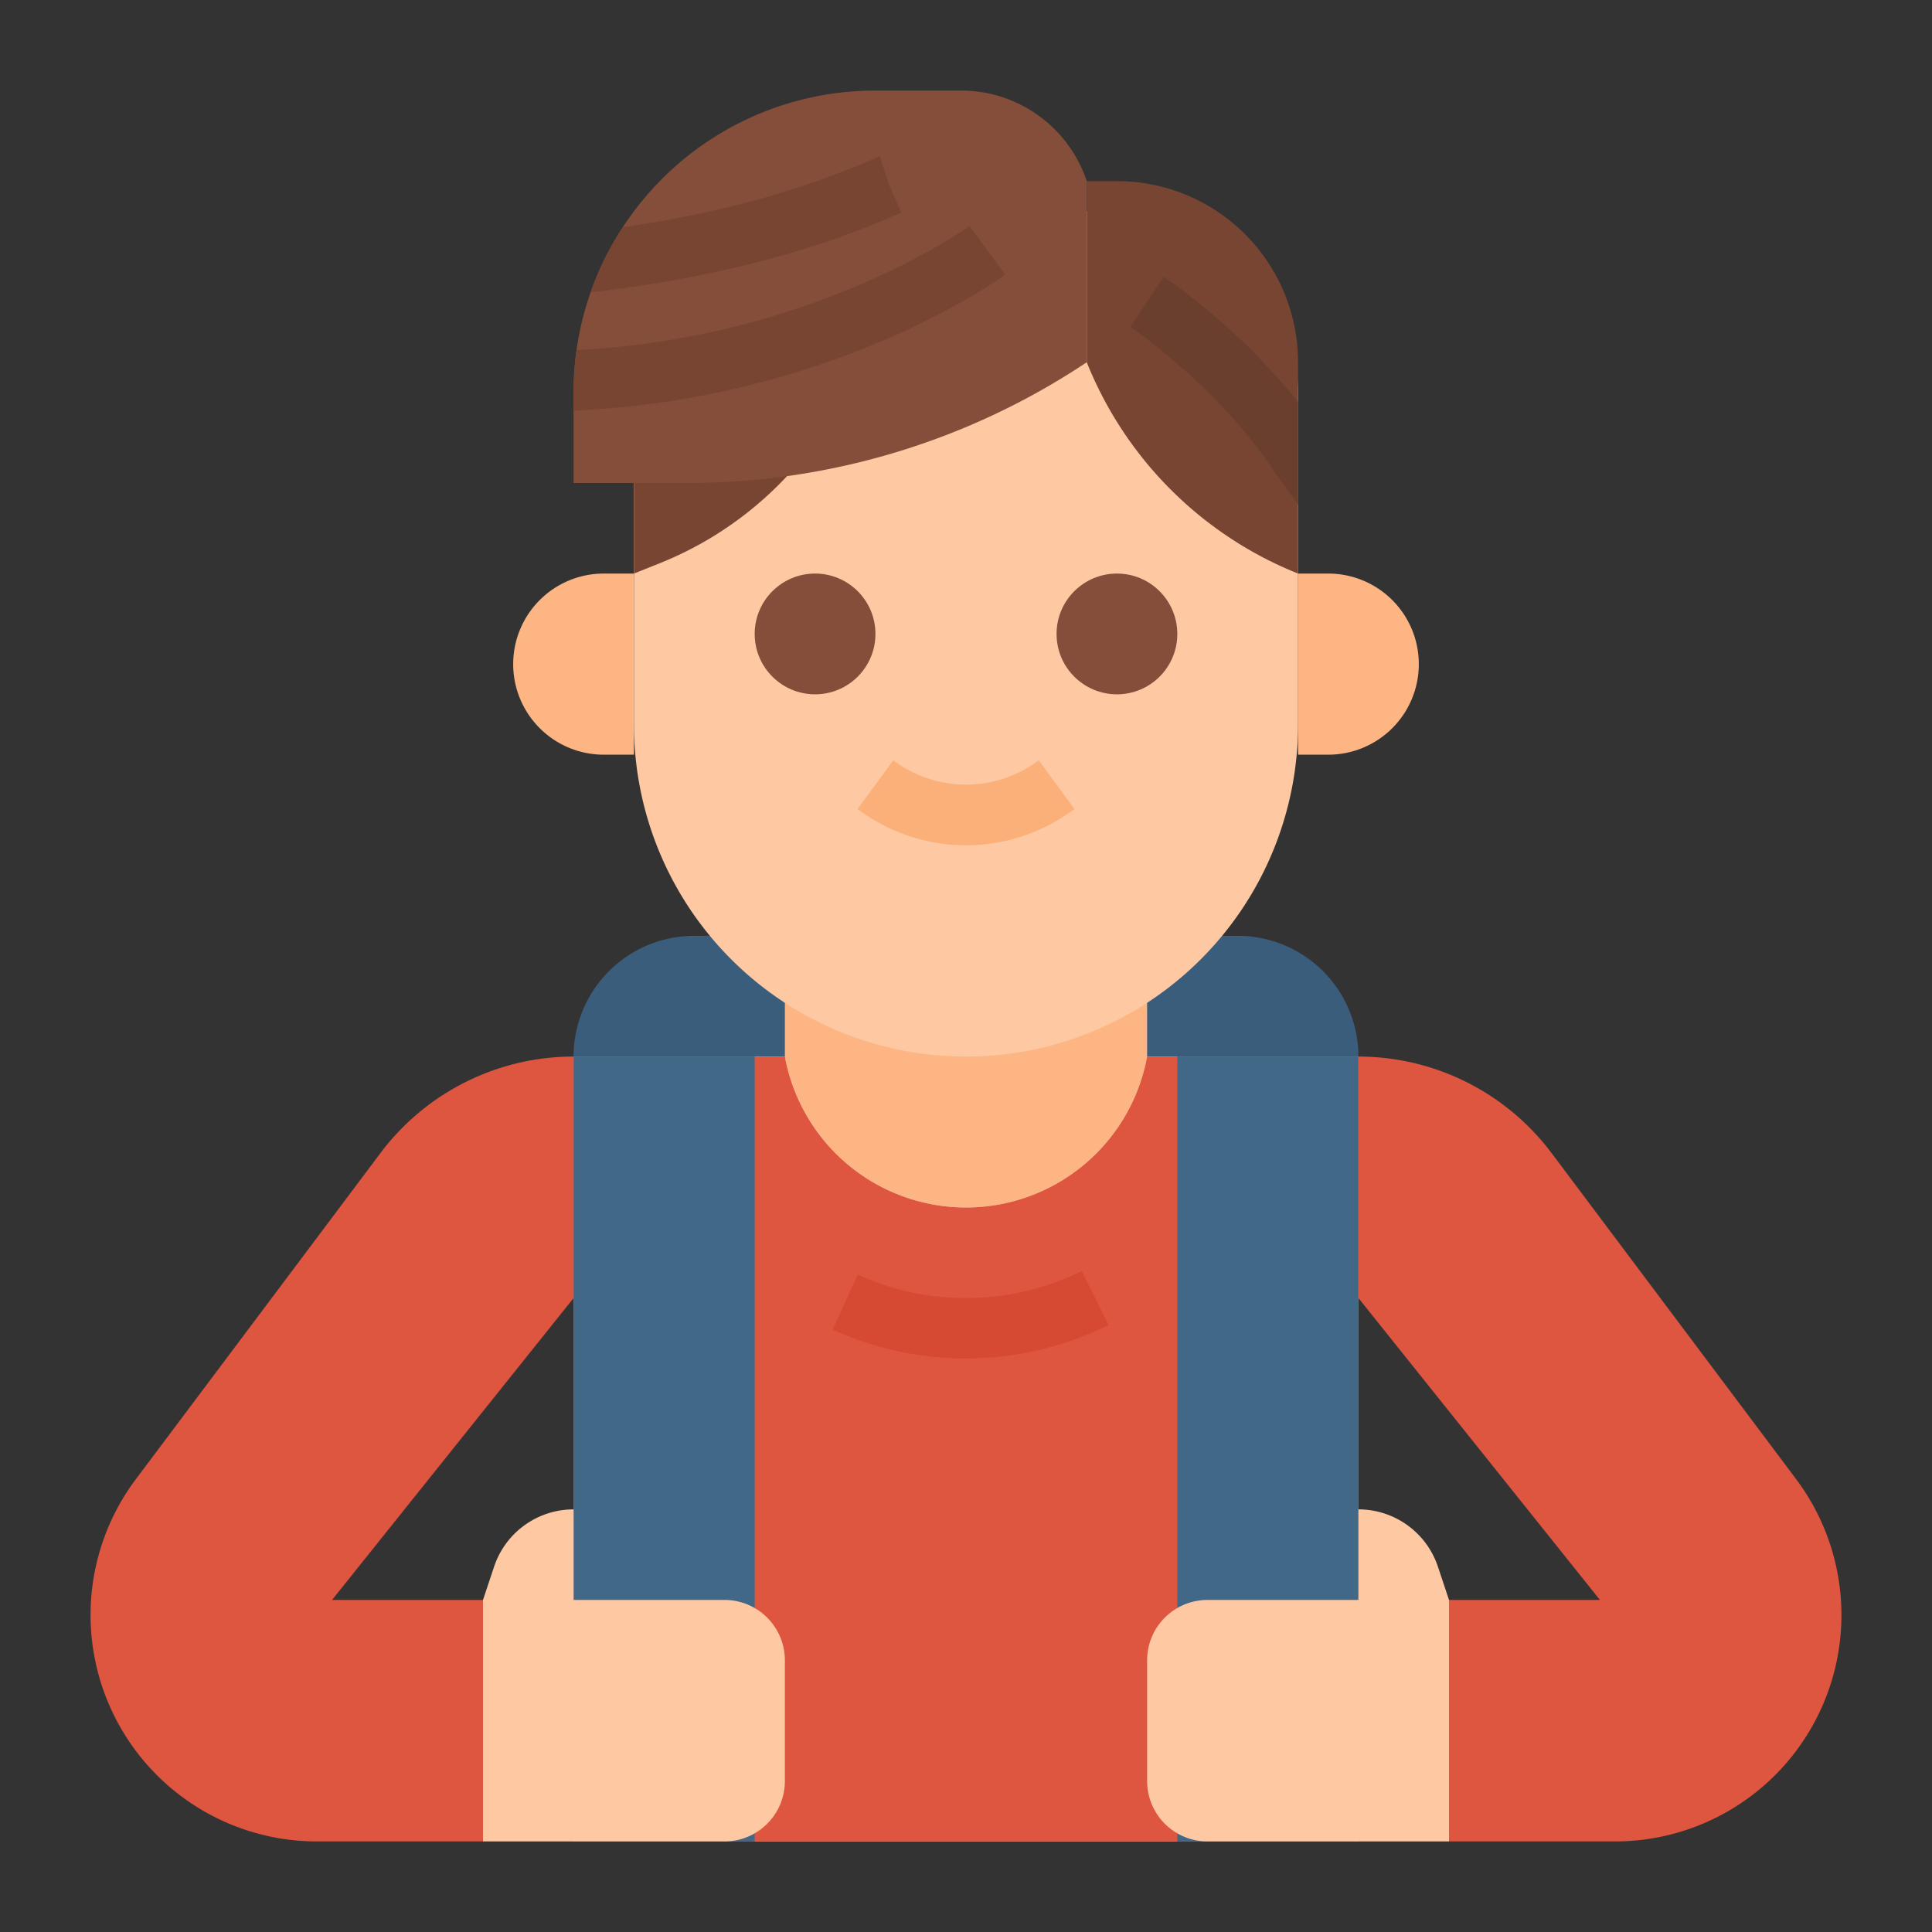
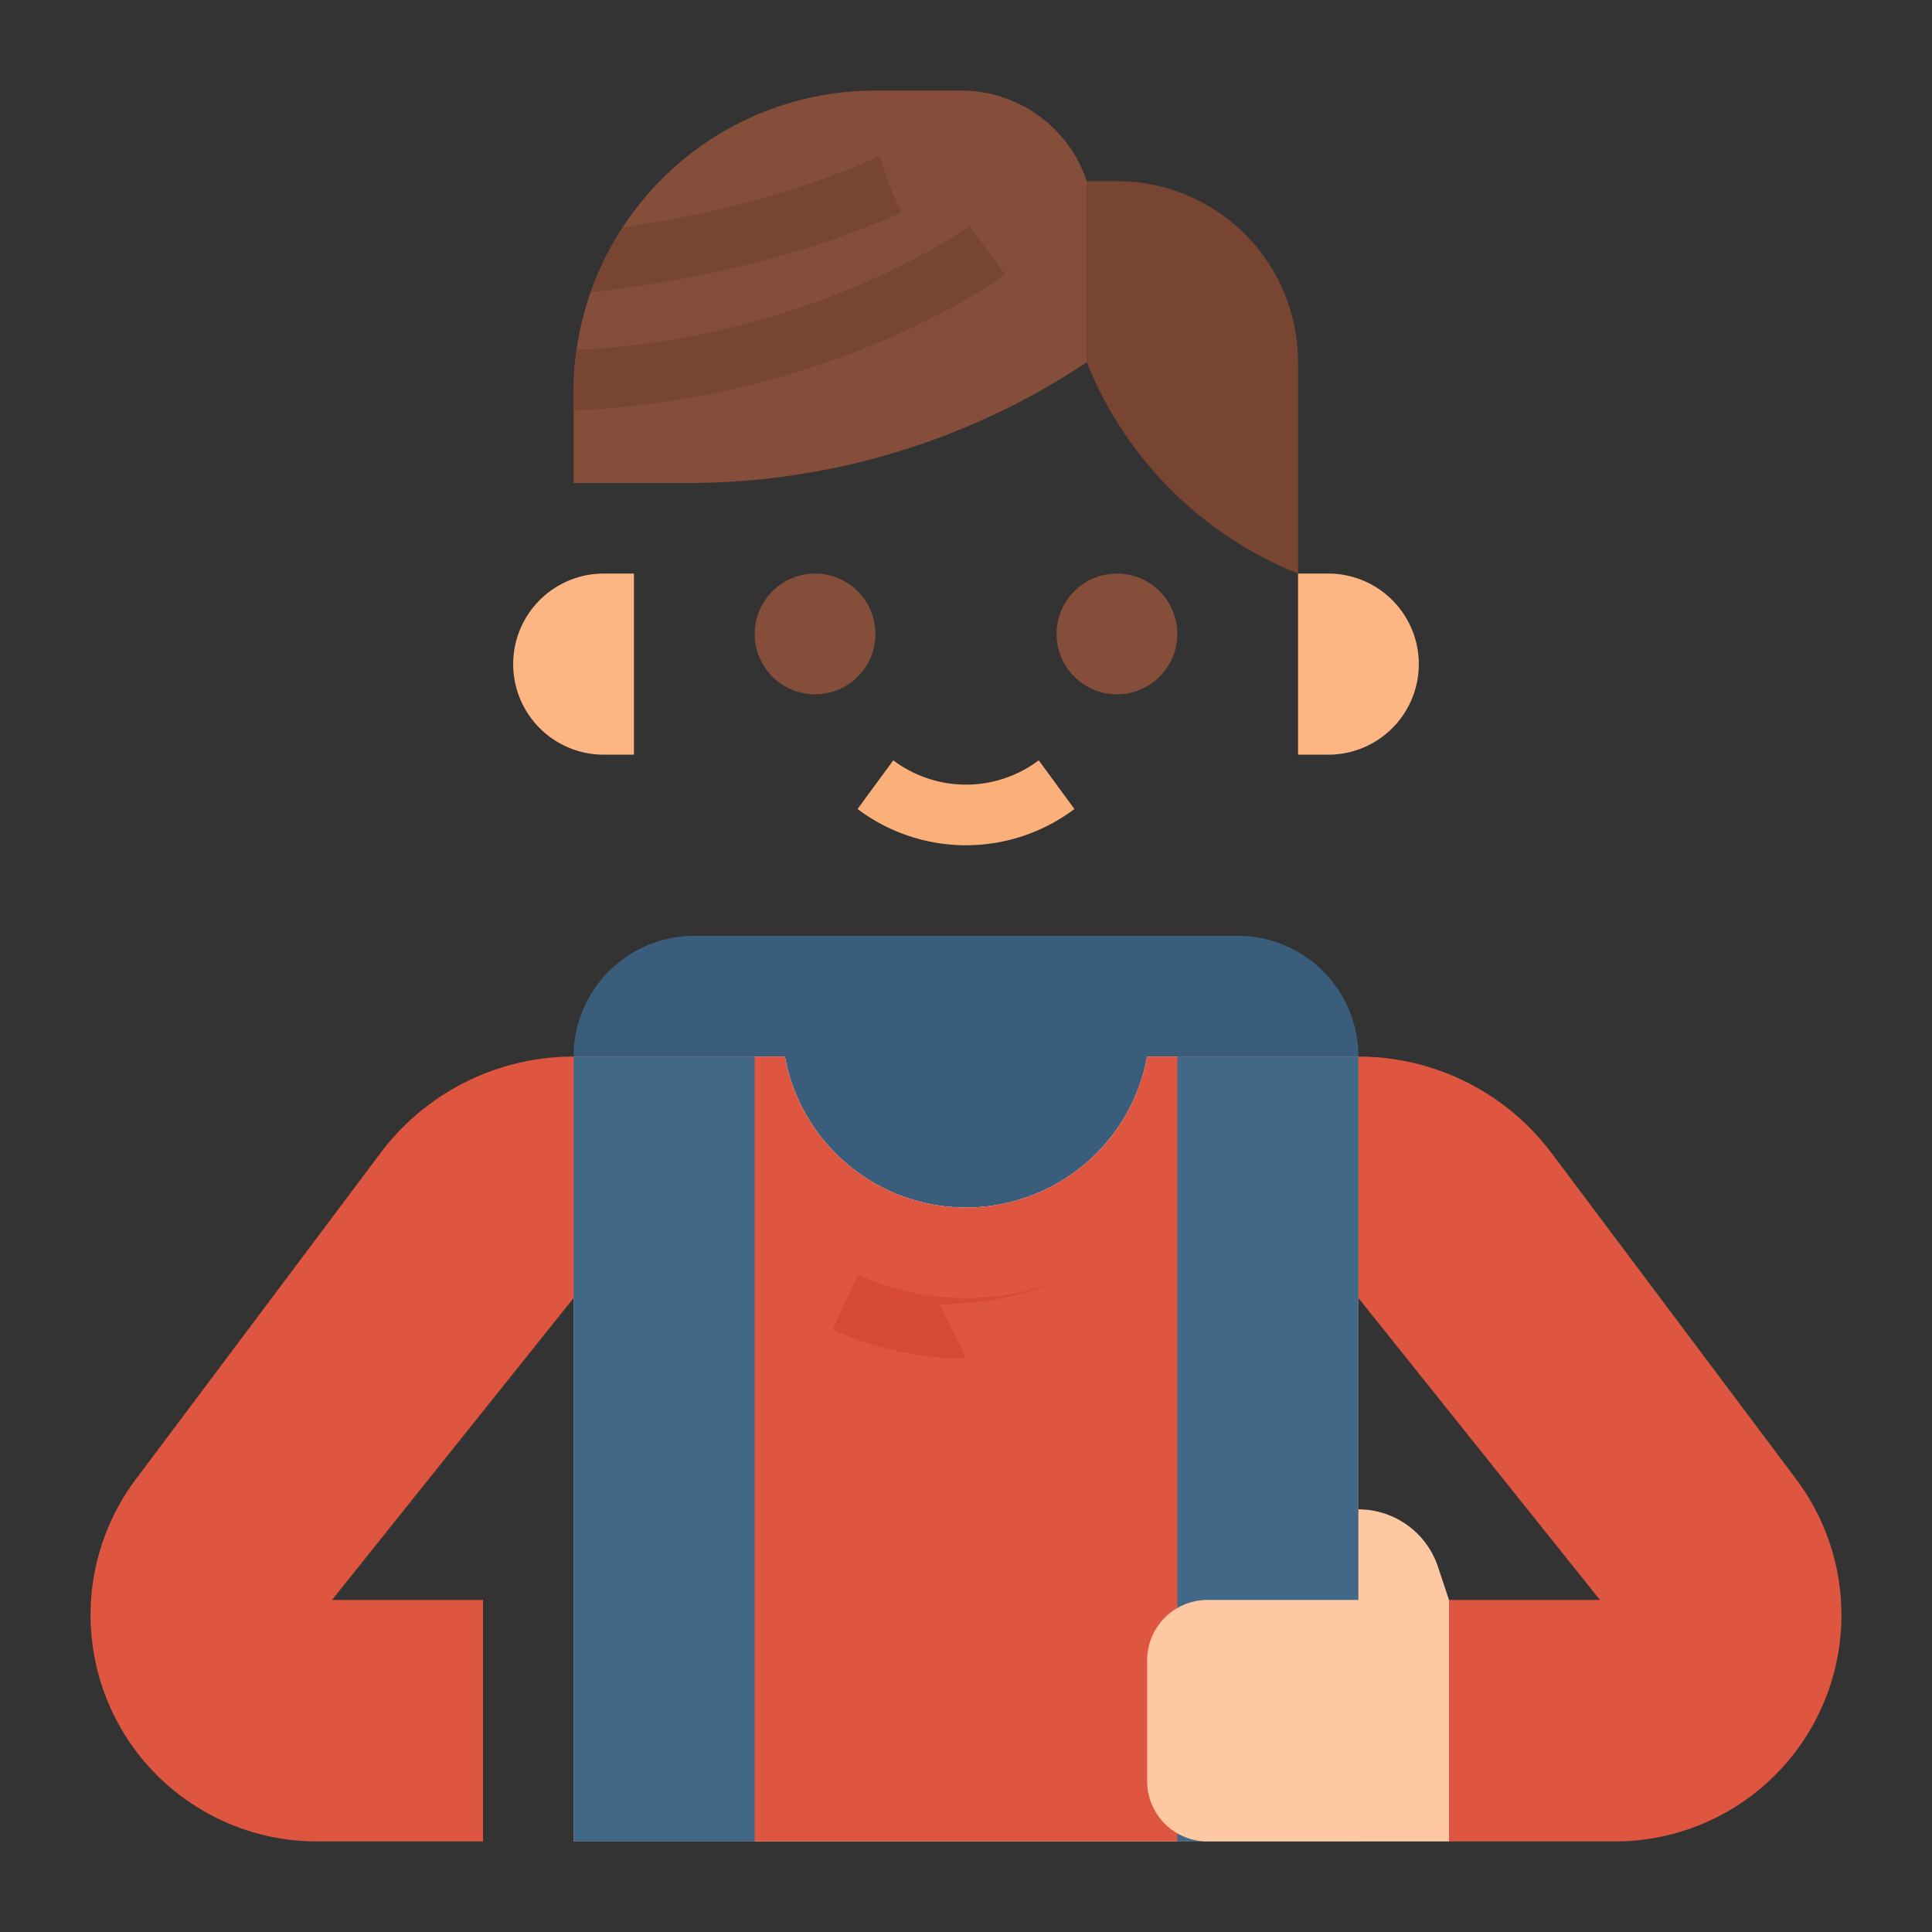
<svg xmlns="http://www.w3.org/2000/svg" height="512" viewBox="0 0 512 512" width="512">
  <rect x="0" y="0" width="512" height="512" fill="#333333" stroke="none" />
  <g id="Flat">
    <path d="m360 424h-208v-144a32 32 0 0 1 32-32h144a32 32 0 0 1 32 32z" fill="#395d7b" />
-     <path d="m208 248h96v88h-96z" fill="#fdb683" />
    <path d="m360 488h-208v-208h56l.155.777a48.794 48.794 0 0 0 47.845 39.223 48.794 48.794 0 0 0 47.845-39.223l.155-.777h56z" fill="#fff" />
    <path d="m360 488h-208v-208h56l.155.777a48.794 48.794 0 0 0 47.845 39.223 48.794 48.794 0 0 0 47.845-39.223l.155-.777h56z" fill="#de5540" />
-     <path d="m256 360a84.666 84.666 0 0 1 -35.313-7.658l6.626-14.563a68.793 68.793 0 0 0 28.687 6.221 69.608 69.608 0 0 0 30.69-7.172l7.09 14.344a85.712 85.712 0 0 1 -37.78 8.828z" fill="#d64a34" />
+     <path d="m256 360a84.666 84.666 0 0 1 -35.313-7.658l6.626-14.563a68.793 68.793 0 0 0 28.687 6.221 69.608 69.608 0 0 0 30.69-7.172a85.712 85.712 0 0 1 -37.78 8.828z" fill="#d64a34" />
    <path d="m152 280h48v208h-48z" fill="#426887" />
    <path d="m152 344v-64a64 64 0 0 0 -51.2 25.6l-64.8 86.4a60 60 0 0 0 -12 36 60 60 0 0 0 60 60h44v-64h-40z" fill="#de5540" />
    <path d="m312 280h48v208h-48z" fill="#426887" transform="matrix(-1 0 0 -1 672 768)" />
-     <path d="m192 488h-64v-64l2.94-8.821a22.2 22.2 0 0 1 21.06-15.179v24h40a16 16 0 0 1 16 16v32a16 16 0 0 1 -16 16z" fill="#fdc8a2" />
    <path d="m320 488h64v-64l-2.94-8.821a22.2 22.2 0 0 0 -21.06-15.179v24h-40a16 16 0 0 0 -16 16v32a16 16 0 0 0 16 16z" fill="#fdc8a2" />
    <path d="m360 344v-64a64 64 0 0 1 51.2 25.6l64.8 86.4a60 60 0 0 1 12 36 60 60 0 0 1 -60 60h-44v-64h40z" fill="#de5540" />
-     <path d="m216 56h80a48 48 0 0 1 48 48v88a88 88 0 0 1 -88 88 88 88 0 0 1 -88-88v-88a48 48 0 0 1 48-48z" fill="#fdc8a2" />
-     <path d="m168 152 6.782-2.713a94.1 94.1 0 0 0 49.218-45.287v-56h-8a48 48 0 0 0 -48 48z" fill="#784533" />
    <path d="m344 96v56a100.559 100.559 0 0 1 -56-56v-48h8a48 48 0 0 1 48 48z" fill="#784533" />
    <g fill="#844e3a">
      <circle cx="216" cy="168" r="16" />
      <circle cx="296" cy="168" r="16" />
      <path d="m288 48v48a190.267 190.267 0 0 1 -50.48 23.83 190.5 190.5 0 0 1 -55.21 8.17h-30.31v-24a80.452 80.452 0 0 1 .79-11.26 79.658 79.658 0 0 1 12.25-32.52 79.913 79.913 0 0 1 66.96-36.22h22.7a35.1 35.1 0 0 1 33.3 24z" />
    </g>
    <path d="m160 152h8a0 0 0 0 1 0 0v48a0 0 0 0 1 0 0h-8a24 24 0 0 1 -24-24 24 24 0 0 1 24-24z" fill="#fdb683" />
    <path d="m368 152h8a0 0 0 0 1 0 0v48a0 0 0 0 1 0 0h-8a24 24 0 0 1 -24-24 24 24 0 0 1 24-24z" fill="#fdb683" transform="matrix(-1 0 0 -1 720 352)" />
-     <path d="m344 106.48v27.28l-6.51-9.11-.15-.21c-14.87-22.31-37.56-37.64-37.78-37.79l8.88-13.31a174.786 174.786 0 0 1 35.56 33.14z" fill="#6a3f2e" />
    <path d="m266.4 72.79c-1.18.86-29.32 21.19-75.29 31.03-7.34 1.58-14.81 2.8-22.2 3.65-5.37.62-10.92 1.07-16.49 1.31l-.42.02v-4.8a80.452 80.452 0 0 1 .79-11.26c4.84-.23 9.63-.62 14.28-1.17 6.9-.78 13.85-1.93 20.68-3.39 42.67-9.14 68.93-28.11 69.19-28.3z" fill="#784533" />
    <path d="m238.88 56.32c-27.81 12.34-56.16 18.09-82.37 21.16a79.029 79.029 0 0 1 8.53-17.26c21.9-3.17 44.94-8.58 67.36-18.52a6.13 6.13 0 0 1 .75-.29l2.55 7.75z" fill="#784533" />
    <path d="m275.267 201.493a32.031 32.031 0 0 1 -38.534 0l-9.466 12.9a47.767 47.767 0 0 0 57.466 0z" fill="#fcb079" />
  </g>
</svg>